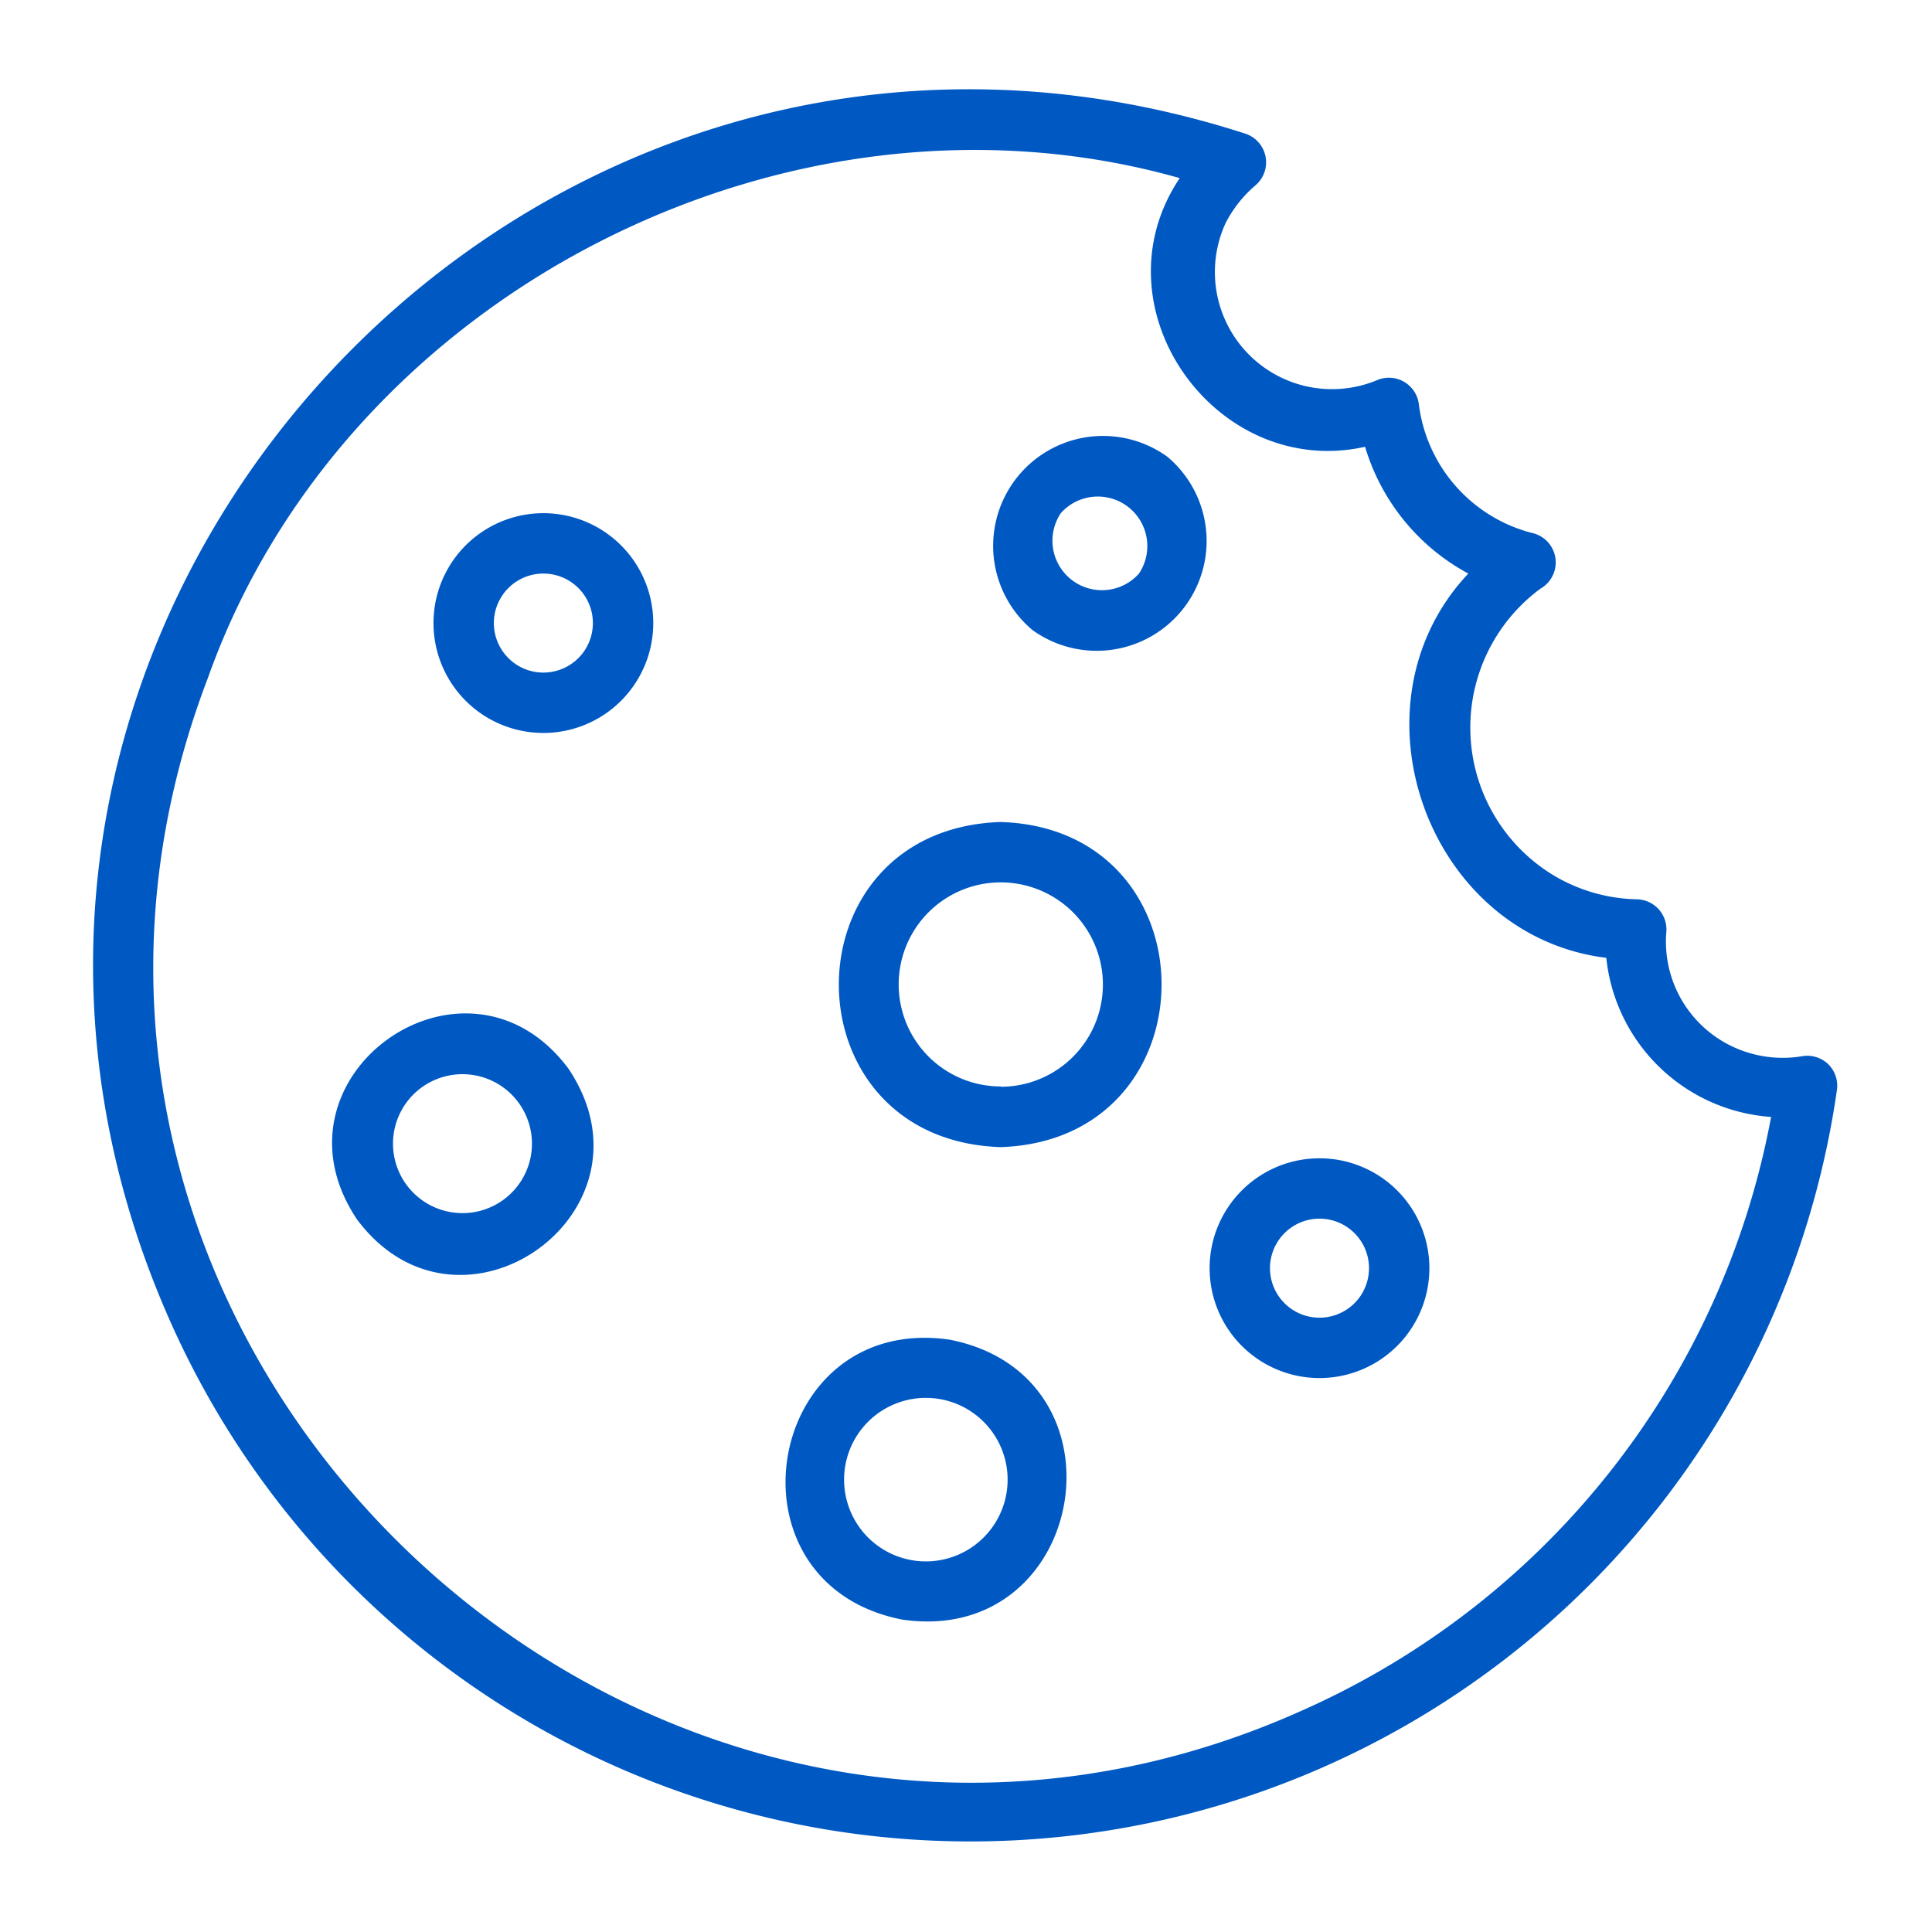
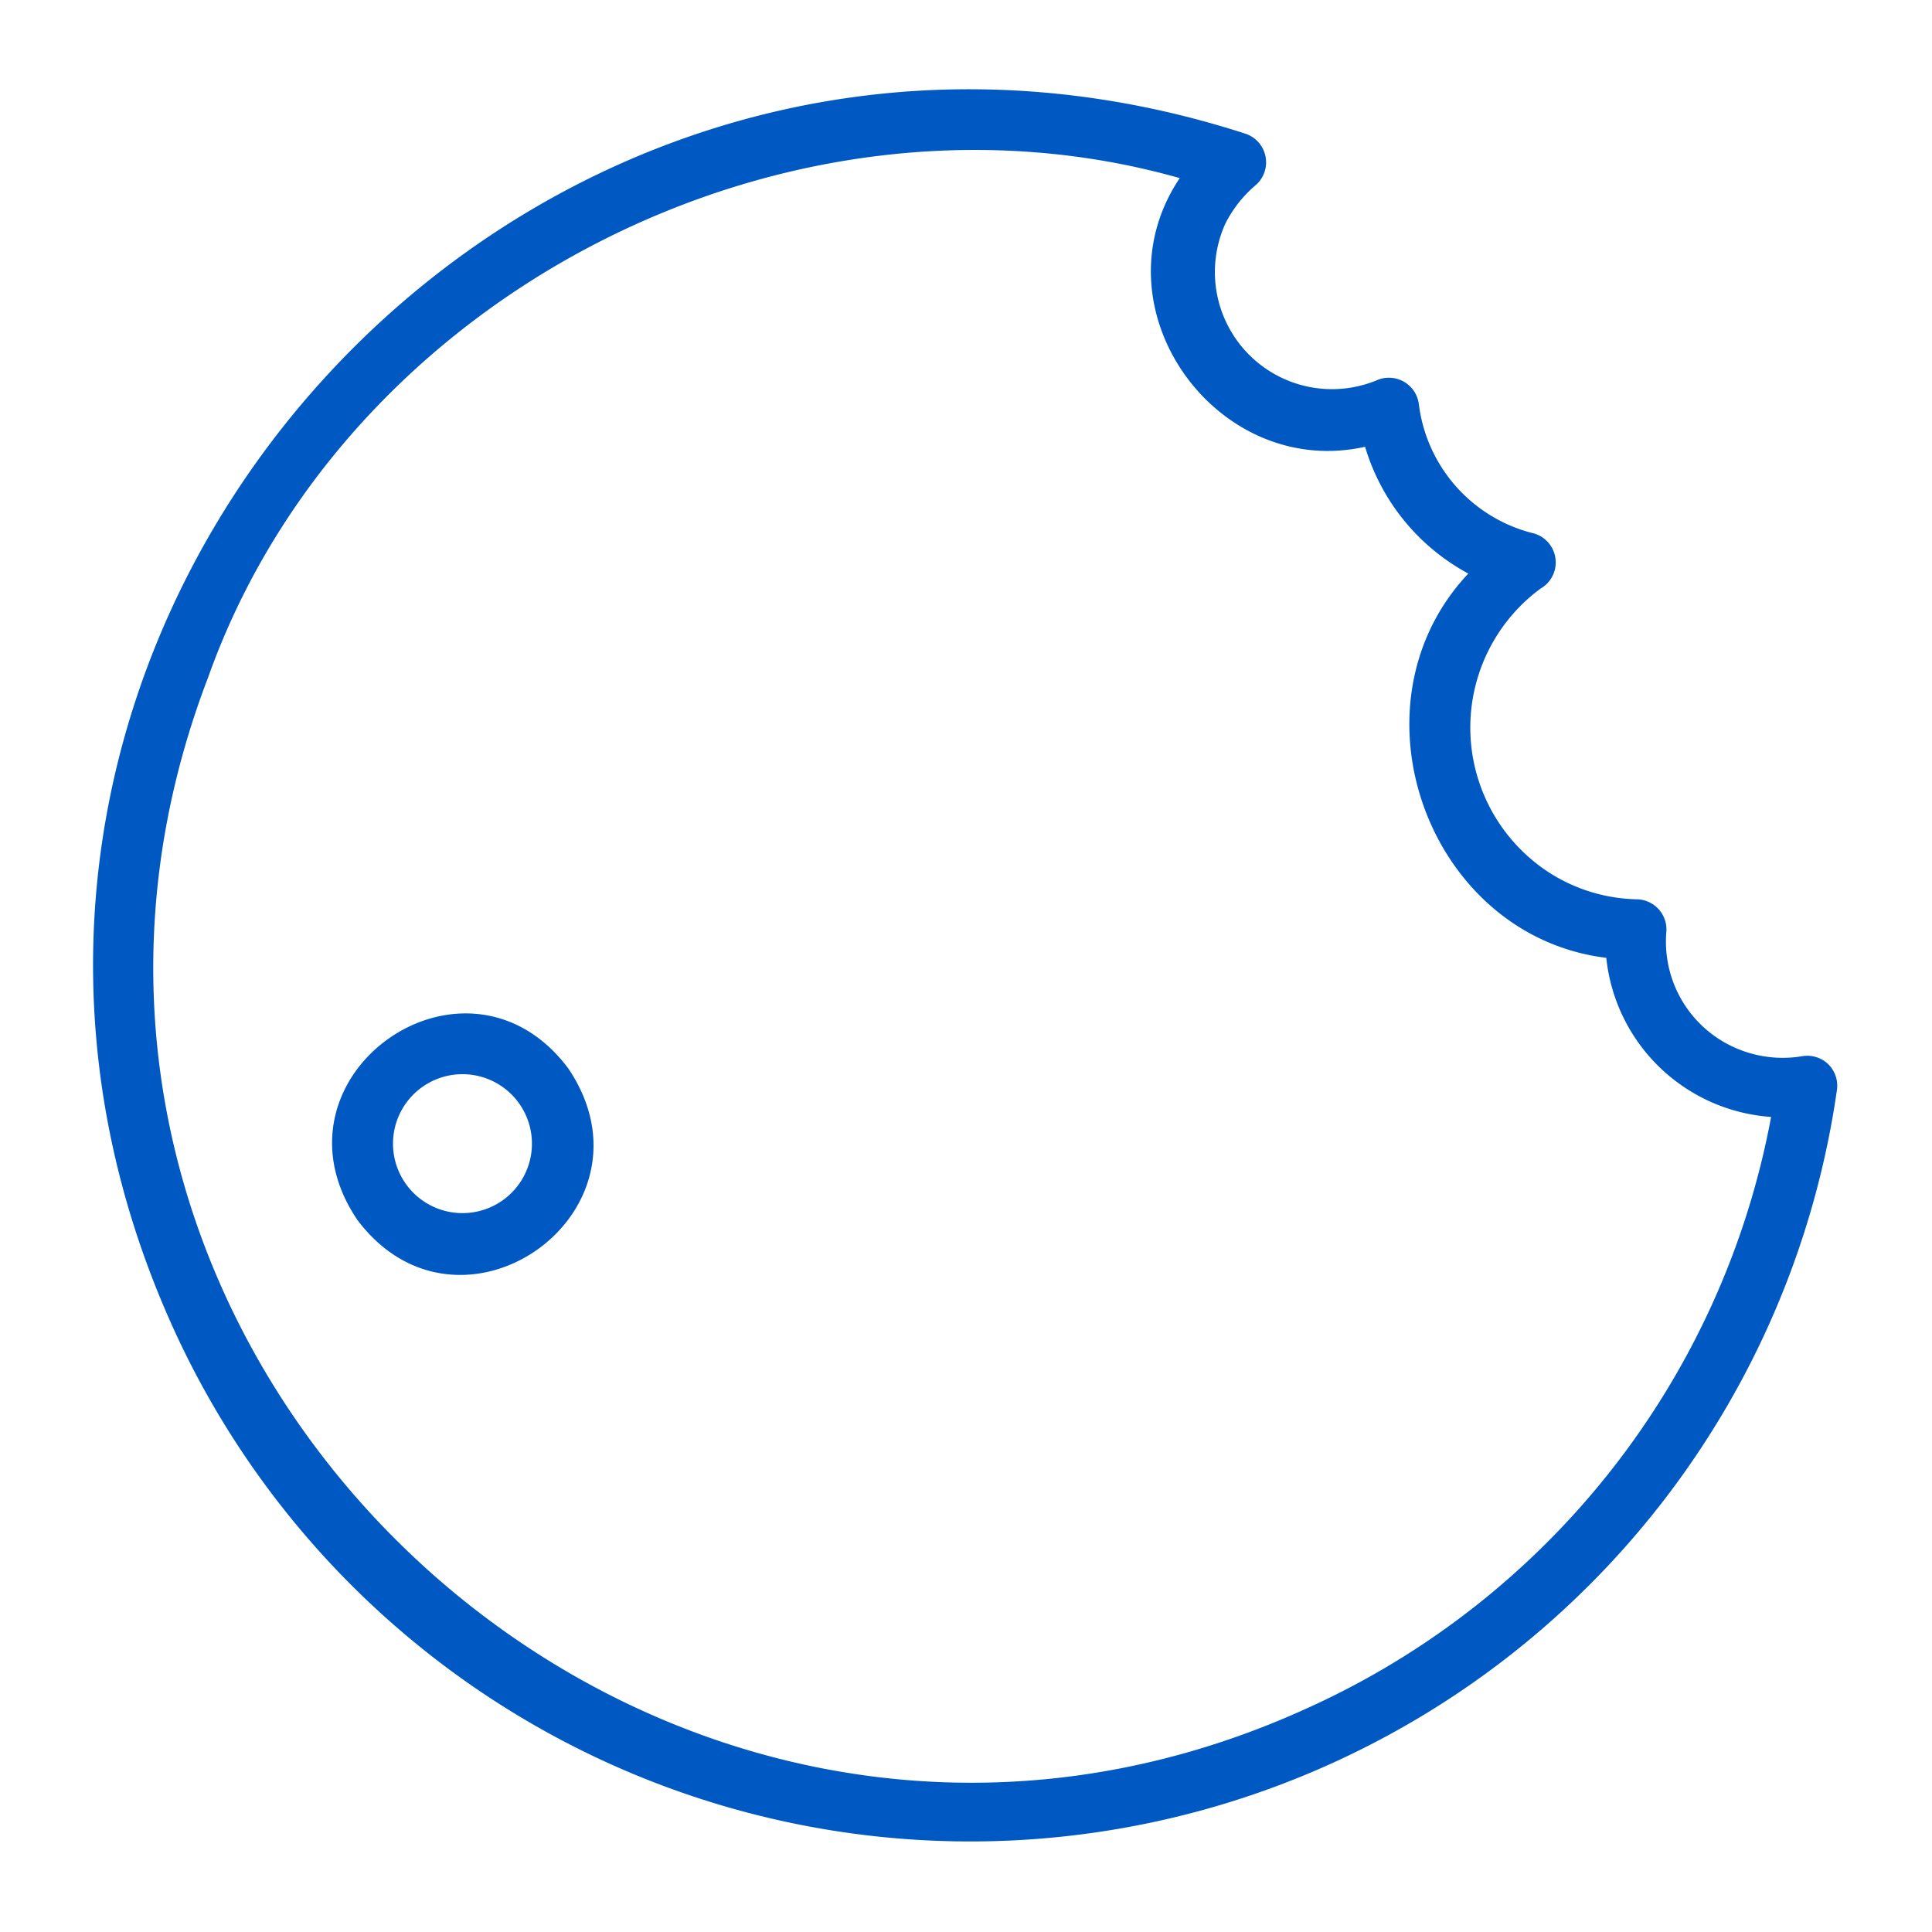
<svg xmlns="http://www.w3.org/2000/svg" version="1.1" height="288" width="288" id="SvgjsSvg1001">
  <defs id="SvgjsDefs1002" />
  <g id="SvgjsG1008">
    <svg height="288" width="288" viewBox="0 0 64 64">
      <g>
-         <path class="color000 svgShape" fill="#0059c3" d="M33.15 27.23C26 27.46 26 37.77 33.15 38 40.26 37.76 40.25 27.45 33.15 27.23zm0 8.76a3.38 3.38 0 010-6.76A3.38 3.38 0 0133.15 36zM18 17a3.64 3.64 0 000 7.28A3.64 3.64 0 0018 17zm0 5.28A1.64 1.64 0 0118 19 1.64 1.64 0 0118 22.28zM43.71 38.37a3.64 3.64 0 000 7.28A3.64 3.64 0 0043.71 38.37zm0 5.28a1.64 1.64 0 010-3.28A1.64 1.64 0 0143.71 43.65zM38.67 15.13a3.64 3.64 0 00-4.47 5.74A3.64 3.64 0 0038.67 15.13zM37.73 19a1.64 1.64 0 01-2.59-2A1.64 1.64 0 0137.73 19zM31.47 44.38c-6.13-.9-7.67 8.07-1.59 9.27C36 54.55 37.56 45.59 31.47 44.38zm1.87 5.09A2.7 2.7 0 0128 48.56 2.7 2.7 0 0133.34 49.47z" />
        <path class="color000 svgShape" fill="#0059c3" d="M60.56,35.25a1,1,0,0,0-.87-.26,3.9,3.9,0,0,1-2.6-.48,3.84,3.84,0,0,1-1.89-3.64,1,1,0,0,0-1-1.08A5.6,5.6,0,0,1,51.47,29a5.72,5.72,0,0,1-.44-9.5,1,1,0,0,0-.3-1.85A5.05,5.05,0,0,1,47,13.38a1,1,0,0,0-1.4-.78,3.88,3.88,0,0,1-5-5.21,4.1,4.1,0,0,1,1-1.26,1,1,0,0,0-.34-1.7C17.28-3.33-4.63,21,5.71,43.93a29,29,0,0,0,55.14-7.82A1,1,0,0,0,60.56,35.25ZM43.25,56.61C21.51,66.48-1.64,44.74,6.89,22.45,11.41,9.73,26.12,2.23,39.08,5.9c-2.88,4.3,1.21,10,6.14,8.9A7.06,7.06,0,0,0,48.64,19c-4.1,4.35-1.35,12,4.57,12.73A5.9,5.9,0,0,0,58.67,37,26.88,26.88,0,0,1,43.25,56.61Z" />
        <path class="color000 svgShape" fill="#0059c3" d="M18.83,35.4c-3.39-4.55-10.19.25-7,5,3.41,4.56,10.19-.25,7-5Zm-2.19,4.37A2.3,2.3,0,0,1,14,36,2.3,2.3,0,0,1,16.64,39.77Z" />
      </g>
    </svg>
  </g>
</svg>